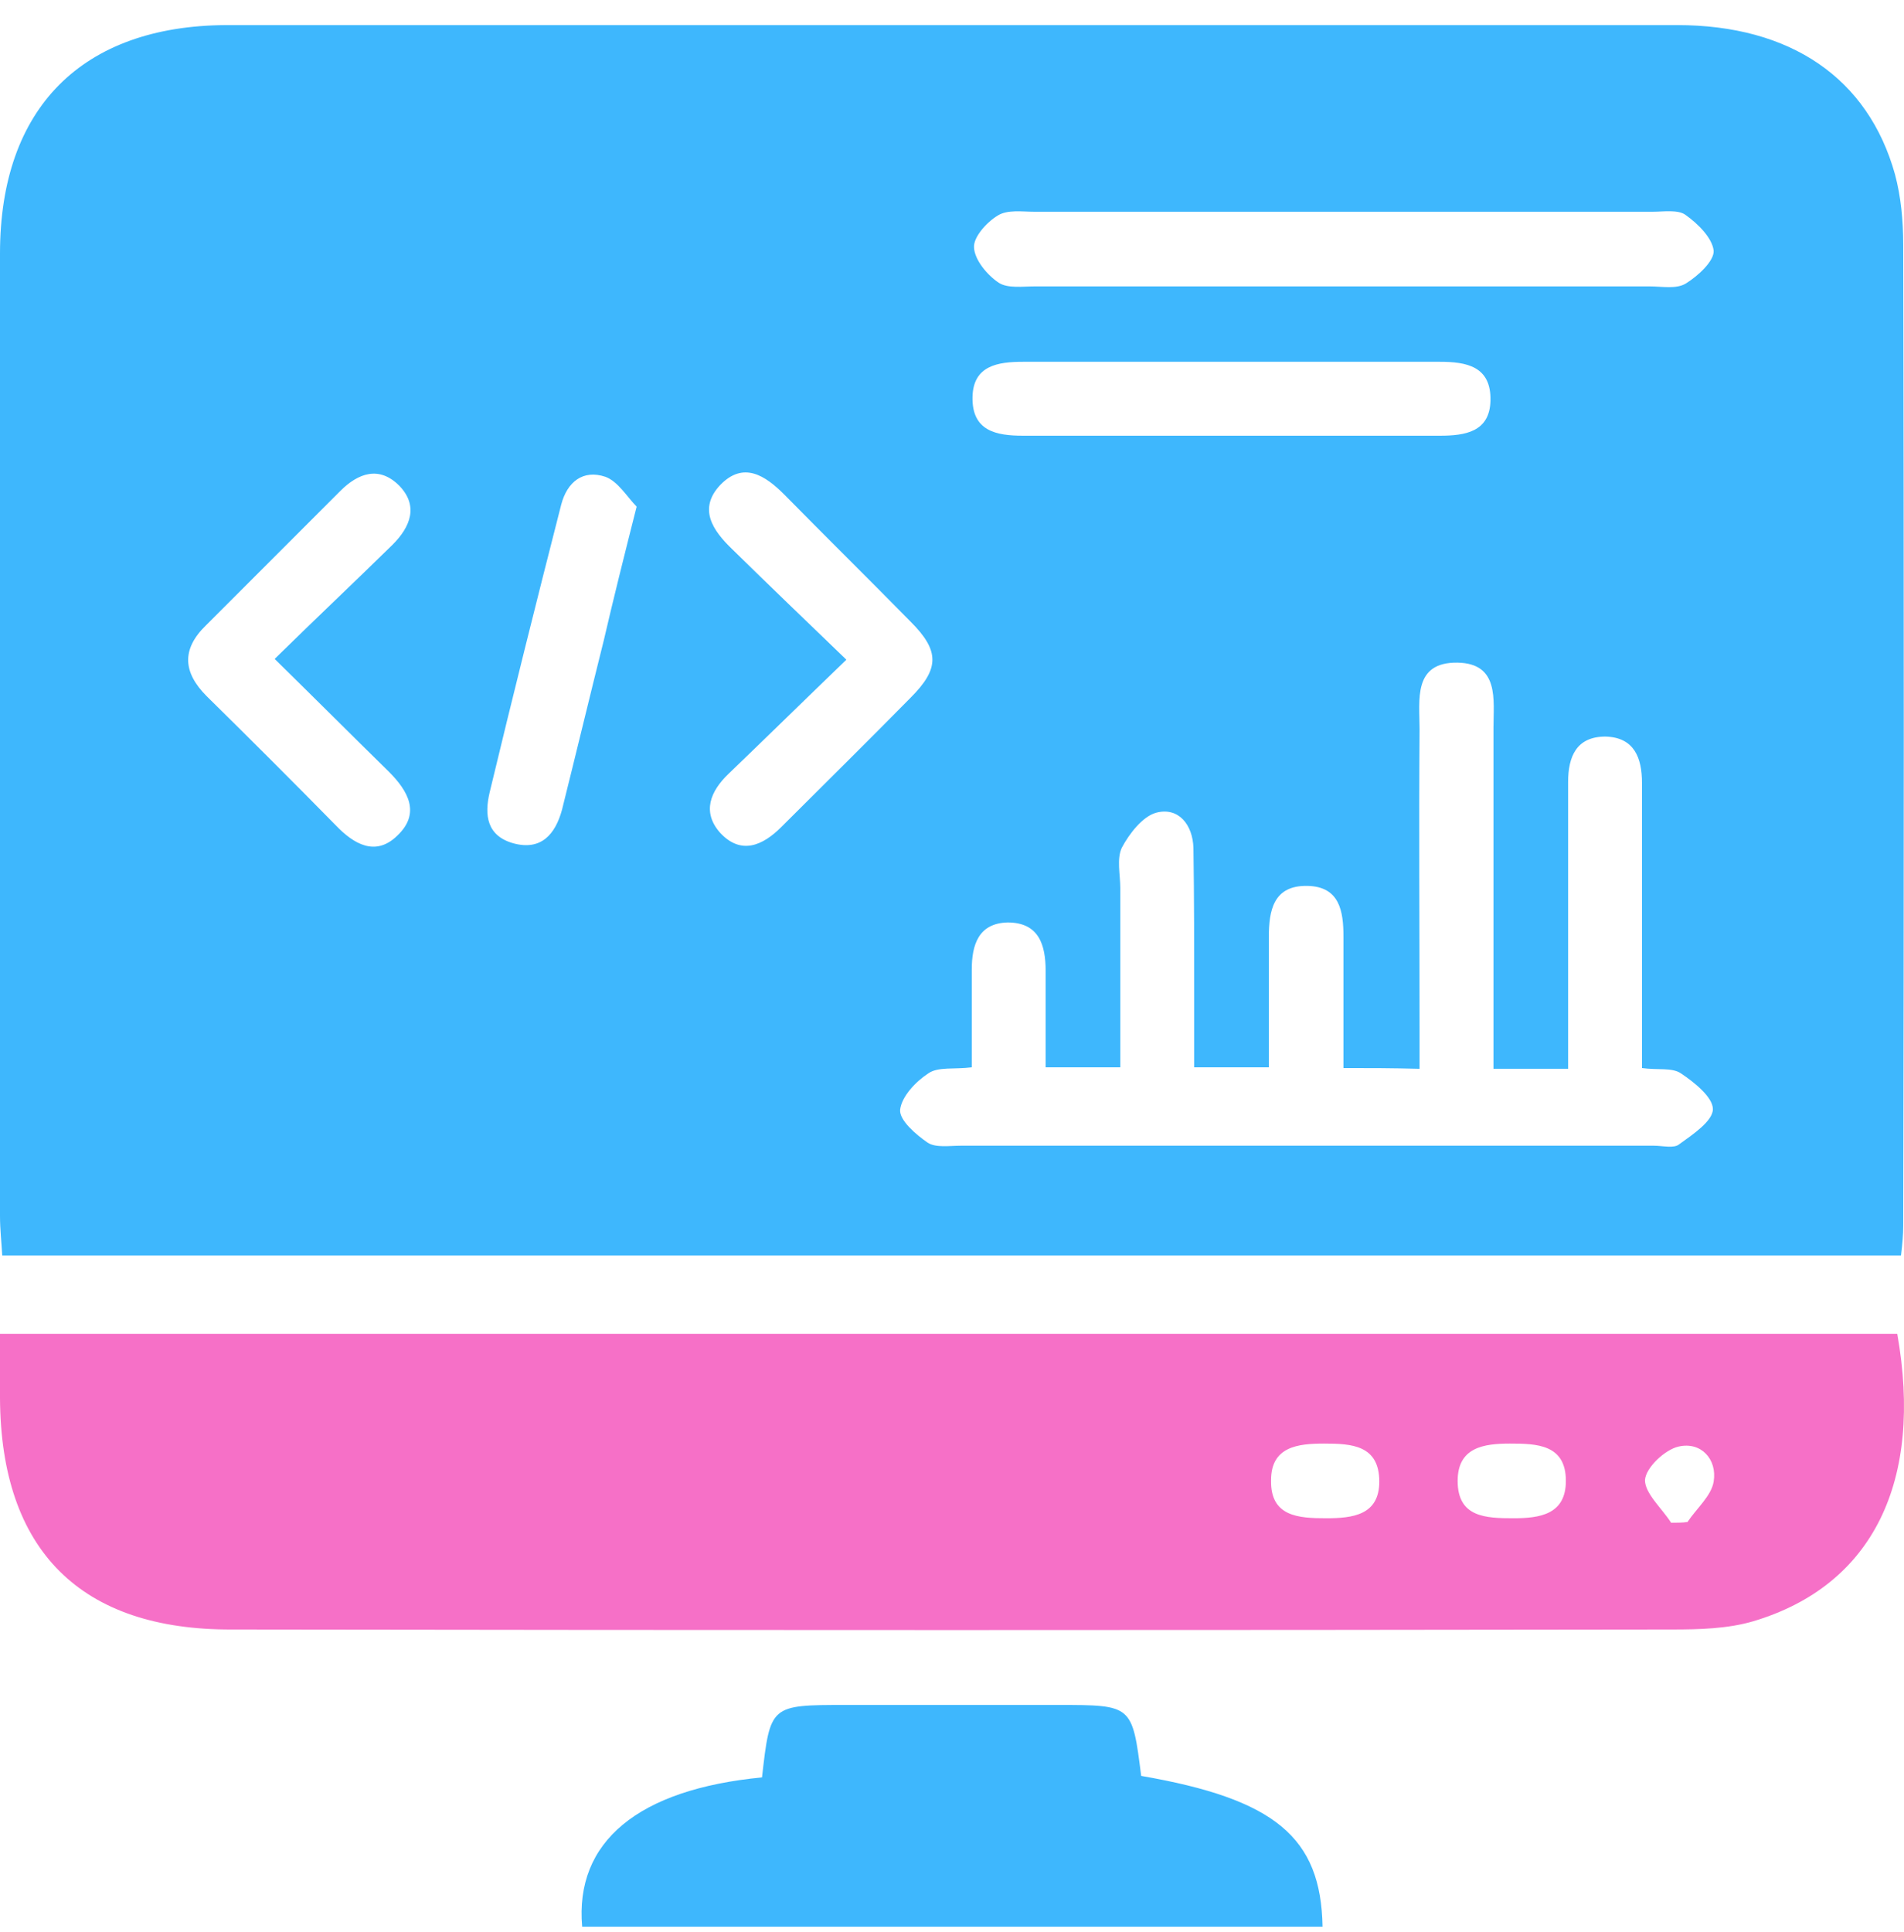
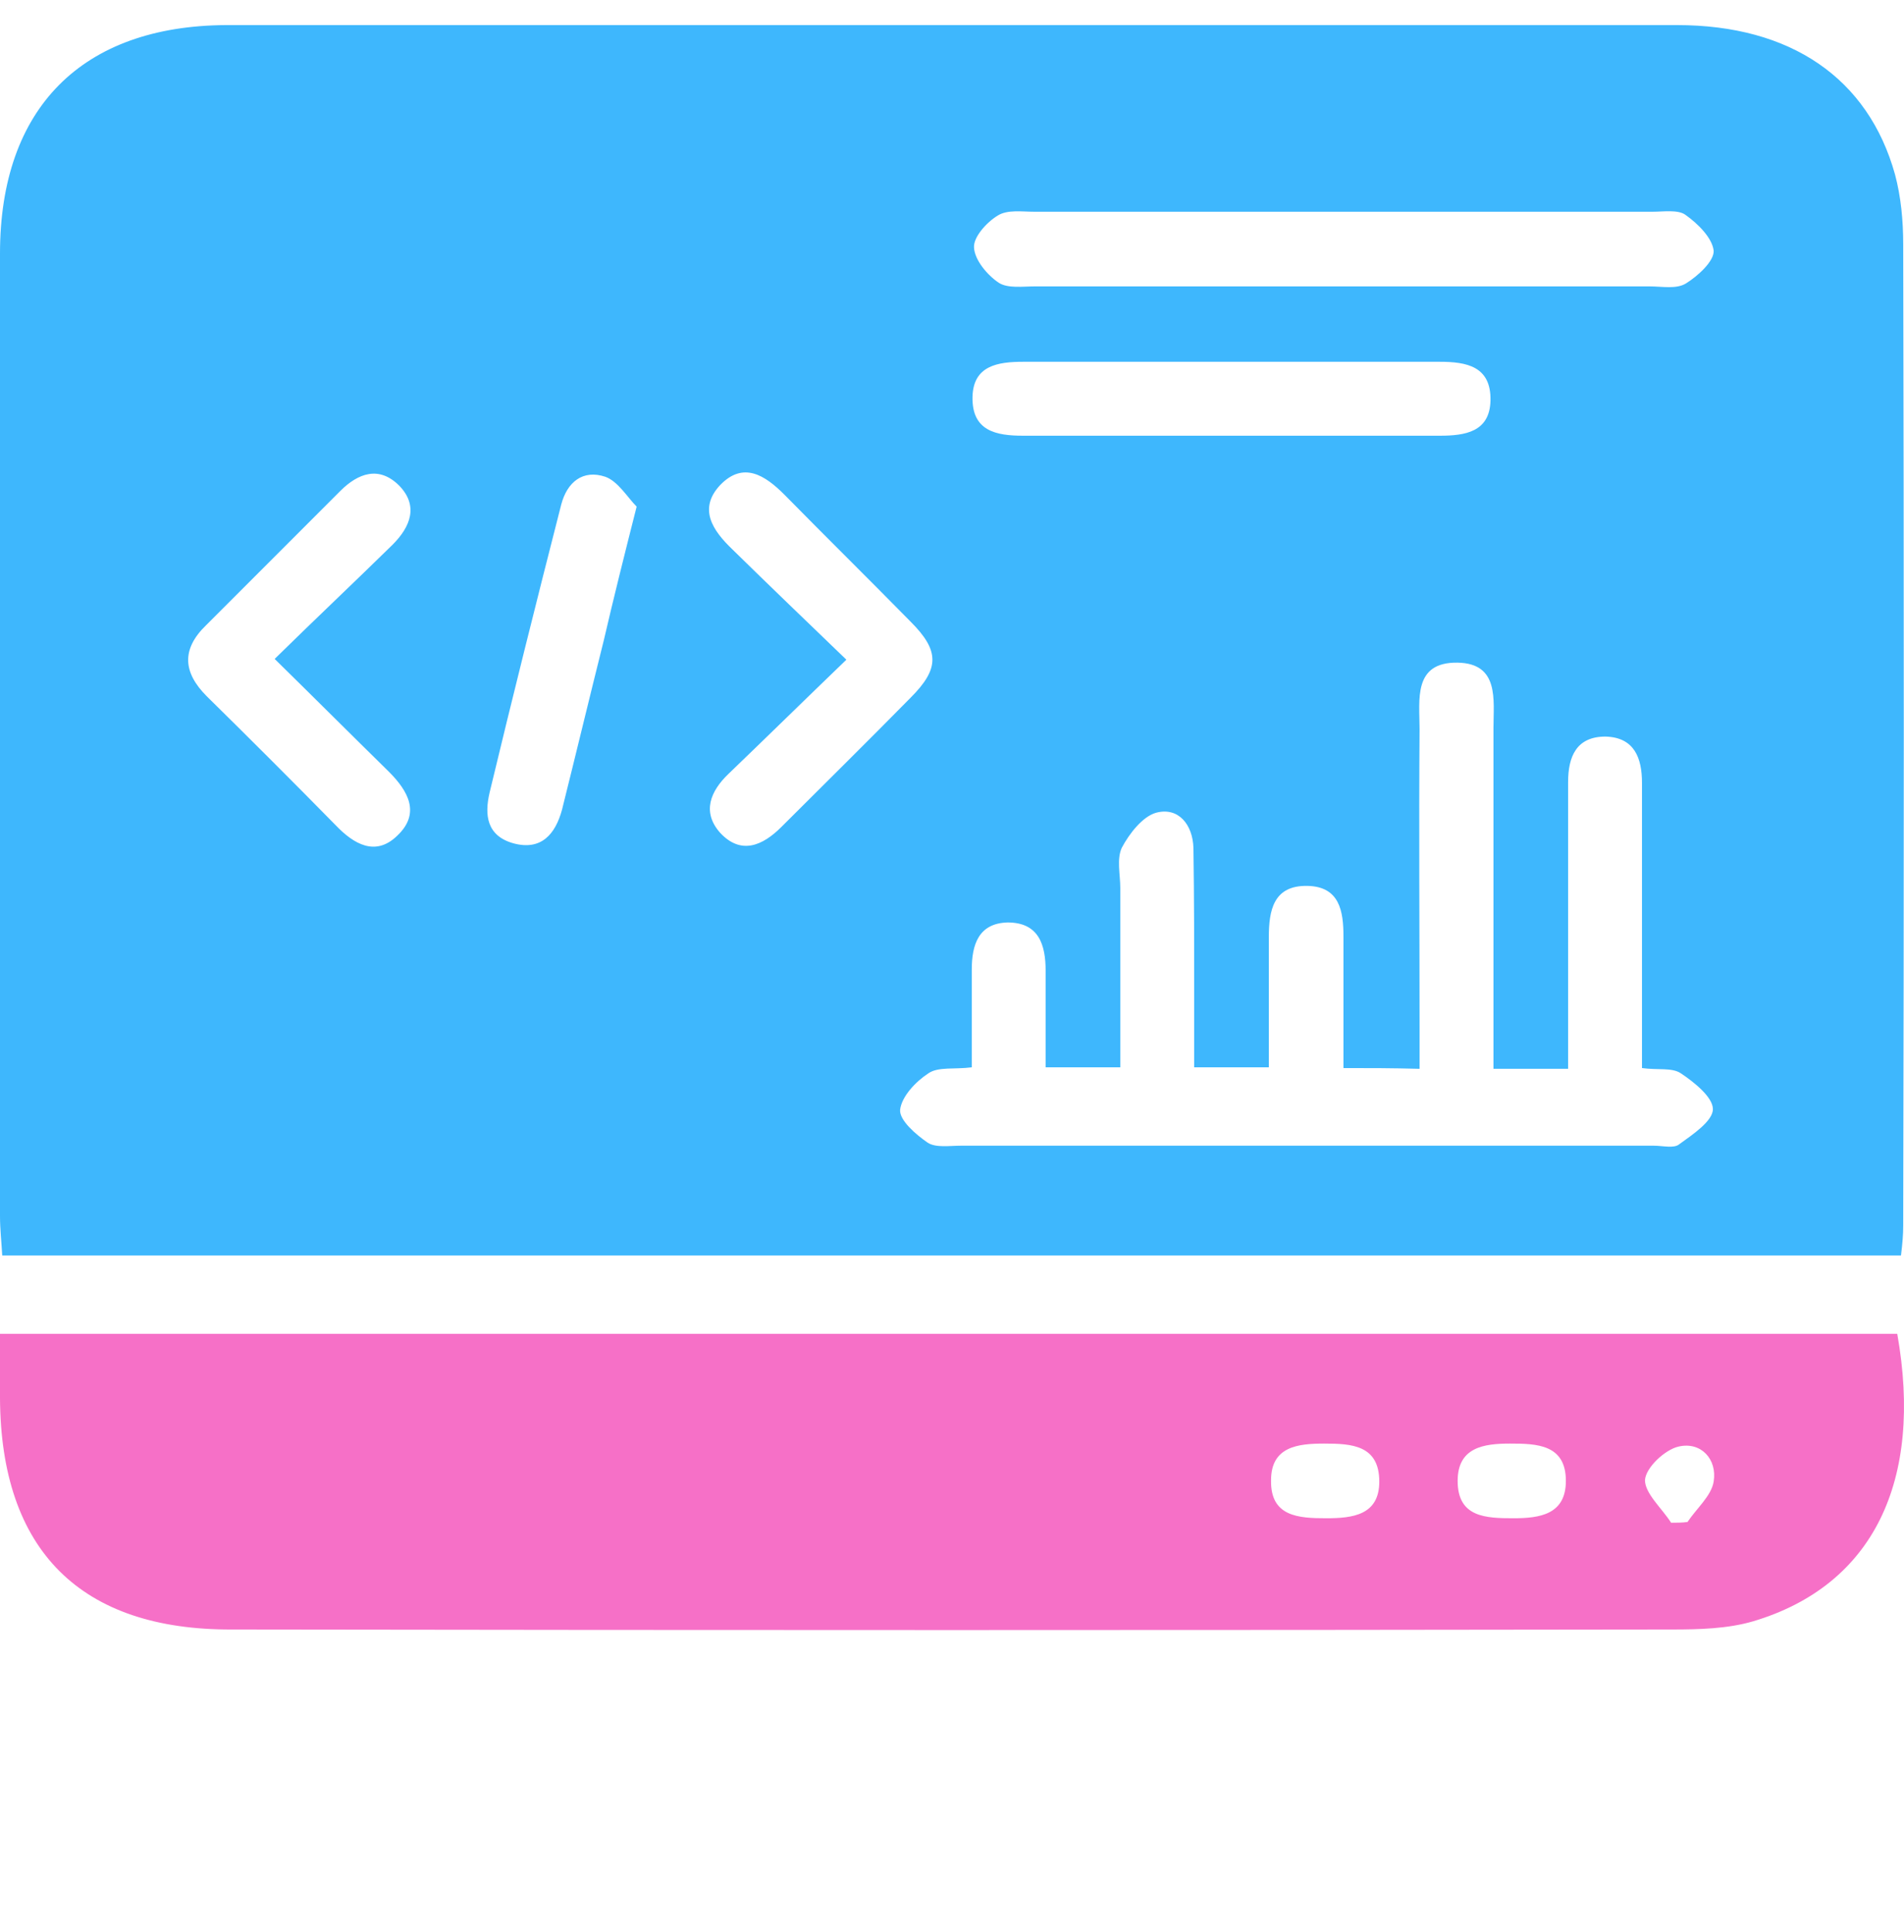
<svg xmlns="http://www.w3.org/2000/svg" width="70" height="71" viewBox="0 0 70 71" fill="none">
  <path d="M69.889 46.142C46.593 46.142 23.406 46.142 0.082 46.142C0.055 45.649 0 45.182 0 44.688C0 32.889 0 21.09 0 9.318C0 3.968 3.018 0.949 8.314 0.922C26.095 0.922 43.876 0.922 61.657 0.922C65.828 0.922 68.682 2.87 69.669 6.41C69.889 7.233 69.971 8.111 69.971 8.989C69.999 21.008 69.999 33.026 69.971 45.045C69.971 45.374 69.944 45.703 69.889 46.142ZM49.392 39.255C49.392 37.526 49.392 35.962 49.392 34.426C49.392 33.493 49.254 32.587 48.074 32.56C46.812 32.532 46.648 33.465 46.648 34.453C46.648 36.045 46.648 37.609 46.648 39.228C45.632 39.228 44.809 39.228 43.904 39.228C43.904 38.295 43.904 37.472 43.904 36.648C43.904 34.81 43.904 32.999 43.876 31.16C43.849 30.31 43.327 29.651 42.504 29.871C42.01 30.008 41.516 30.639 41.242 31.16C41.05 31.572 41.187 32.148 41.187 32.642C41.187 34.81 41.187 37.005 41.187 39.228C40.199 39.228 39.349 39.228 38.443 39.228C38.443 37.965 38.443 36.84 38.443 35.688C38.443 34.728 38.196 33.904 37.044 33.904C35.973 33.932 35.727 34.728 35.727 35.633C35.727 36.813 35.727 37.993 35.727 39.228C35.095 39.31 34.492 39.2 34.135 39.447C33.669 39.749 33.147 40.298 33.092 40.792C33.065 41.176 33.669 41.697 34.108 41.999C34.409 42.191 34.903 42.109 35.315 42.109C43.821 42.109 52.328 42.109 60.806 42.109C61.136 42.109 61.547 42.219 61.739 42.054C62.233 41.697 62.974 41.203 62.974 40.764C62.974 40.325 62.288 39.776 61.794 39.447C61.465 39.228 60.944 39.337 60.367 39.255C60.367 38.679 60.367 38.185 60.367 37.691C60.367 34.728 60.367 31.737 60.367 28.773C60.367 27.868 60.093 27.099 59.023 27.072C57.953 27.072 57.651 27.813 57.651 28.746C57.651 31.49 57.651 34.234 57.651 36.978C57.651 37.746 57.651 38.487 57.651 39.283C56.636 39.283 55.84 39.283 54.907 39.283C54.907 38.706 54.907 38.212 54.907 37.718C54.907 34.069 54.907 30.392 54.907 26.743C54.907 25.727 55.126 24.383 53.59 24.355C51.943 24.328 52.19 25.727 52.19 26.797C52.163 30.447 52.19 34.124 52.19 37.773C52.19 38.267 52.19 38.734 52.19 39.283C51.148 39.255 50.352 39.255 49.392 39.255ZM49.419 10.526C53.151 10.526 56.91 10.526 60.642 10.526C61.108 10.526 61.63 10.636 61.986 10.416C62.425 10.142 63.029 9.593 63.002 9.209C62.947 8.742 62.425 8.221 61.959 7.892C61.684 7.699 61.163 7.782 60.752 7.782C53.178 7.782 45.605 7.782 38.031 7.782C37.565 7.782 37.044 7.699 36.687 7.919C36.275 8.166 35.781 8.715 35.809 9.099C35.836 9.565 36.303 10.114 36.714 10.389C37.044 10.608 37.592 10.526 38.059 10.526C41.846 10.526 45.632 10.526 49.419 10.526ZM10.098 24.218C11.607 22.736 13.034 21.392 14.433 20.02C15.092 19.361 15.394 18.593 14.68 17.852C13.939 17.111 13.171 17.386 12.512 18.044C10.866 19.691 9.22 21.337 7.573 22.983C6.668 23.861 6.723 24.712 7.601 25.59C9.192 27.154 10.784 28.746 12.348 30.337C13.006 31.023 13.802 31.49 14.598 30.721C15.476 29.898 15.009 29.075 14.296 28.362C12.924 27.017 11.58 25.672 10.098 24.218ZM31.117 24.246C29.58 25.727 28.181 27.099 26.781 28.444C26.123 29.075 25.793 29.843 26.479 30.612C27.248 31.435 28.043 31.078 28.729 30.392C30.321 28.801 31.912 27.236 33.476 25.645C34.547 24.575 34.547 23.916 33.476 22.846C31.94 21.282 30.376 19.745 28.839 18.181C28.126 17.468 27.33 16.947 26.479 17.825C25.656 18.703 26.205 19.499 26.918 20.184C28.29 21.529 29.635 22.819 31.117 24.246ZM45.276 16.014C47.827 16.014 50.379 16.014 52.931 16.014C53.864 16.014 54.77 15.877 54.797 14.724C54.825 13.462 53.919 13.297 52.931 13.297C47.827 13.297 42.724 13.297 37.62 13.297C36.687 13.297 35.781 13.434 35.754 14.587C35.727 15.849 36.632 16.014 37.62 16.014C40.172 16.014 42.724 16.014 45.276 16.014ZM23.406 18.62C23.077 18.291 22.72 17.688 22.254 17.523C21.43 17.248 20.854 17.715 20.635 18.538C19.729 22.078 18.851 25.59 18 29.13C17.808 29.953 17.891 30.721 18.878 30.996C19.894 31.27 20.415 30.666 20.662 29.761C21.183 27.676 21.677 25.618 22.199 23.532C22.555 21.996 22.94 20.459 23.406 18.62Z" fill="#3EB7FD" />
  <path d="M0 49.023C23.379 49.023 46.565 49.023 69.752 49.023C70.712 54.429 68.874 58.271 64.456 59.588C63.523 59.862 62.48 59.89 61.465 59.89C43.821 59.917 26.177 59.917 8.534 59.89C2.963 59.917 0.027 56.981 0 51.383C0 50.67 0 49.929 0 49.023ZM48.76 55.801C49.721 55.801 50.709 55.691 50.709 54.456C50.709 53.112 49.693 53.057 48.678 53.057C47.718 53.057 46.73 53.167 46.73 54.402C46.702 55.746 47.745 55.801 48.76 55.801ZM55.648 55.801C56.608 55.801 57.569 55.664 57.569 54.429C57.569 53.084 56.498 53.057 55.511 53.057C54.55 53.057 53.59 53.194 53.59 54.429C53.59 55.774 54.632 55.801 55.648 55.801ZM61.438 55.966C61.63 55.966 61.849 55.966 62.041 55.938C62.37 55.444 62.919 54.978 63.002 54.456C63.139 53.633 62.535 52.975 61.712 53.167C61.218 53.277 60.505 53.935 60.477 54.402C60.477 54.895 61.108 55.444 61.438 55.966Z" fill="#F670C7" />
-   <path d="M28.015 65.326C28.317 62.664 28.317 62.664 31.089 62.664C33.696 62.664 36.302 62.664 38.909 62.664C41.626 62.664 41.626 62.664 41.955 65.271C46.867 66.121 48.568 67.521 48.623 70.814C39.54 70.814 30.485 70.814 21.403 70.814C21.128 67.686 23.461 65.765 28.015 65.326Z" fill="#3EB7FD" />
</svg>